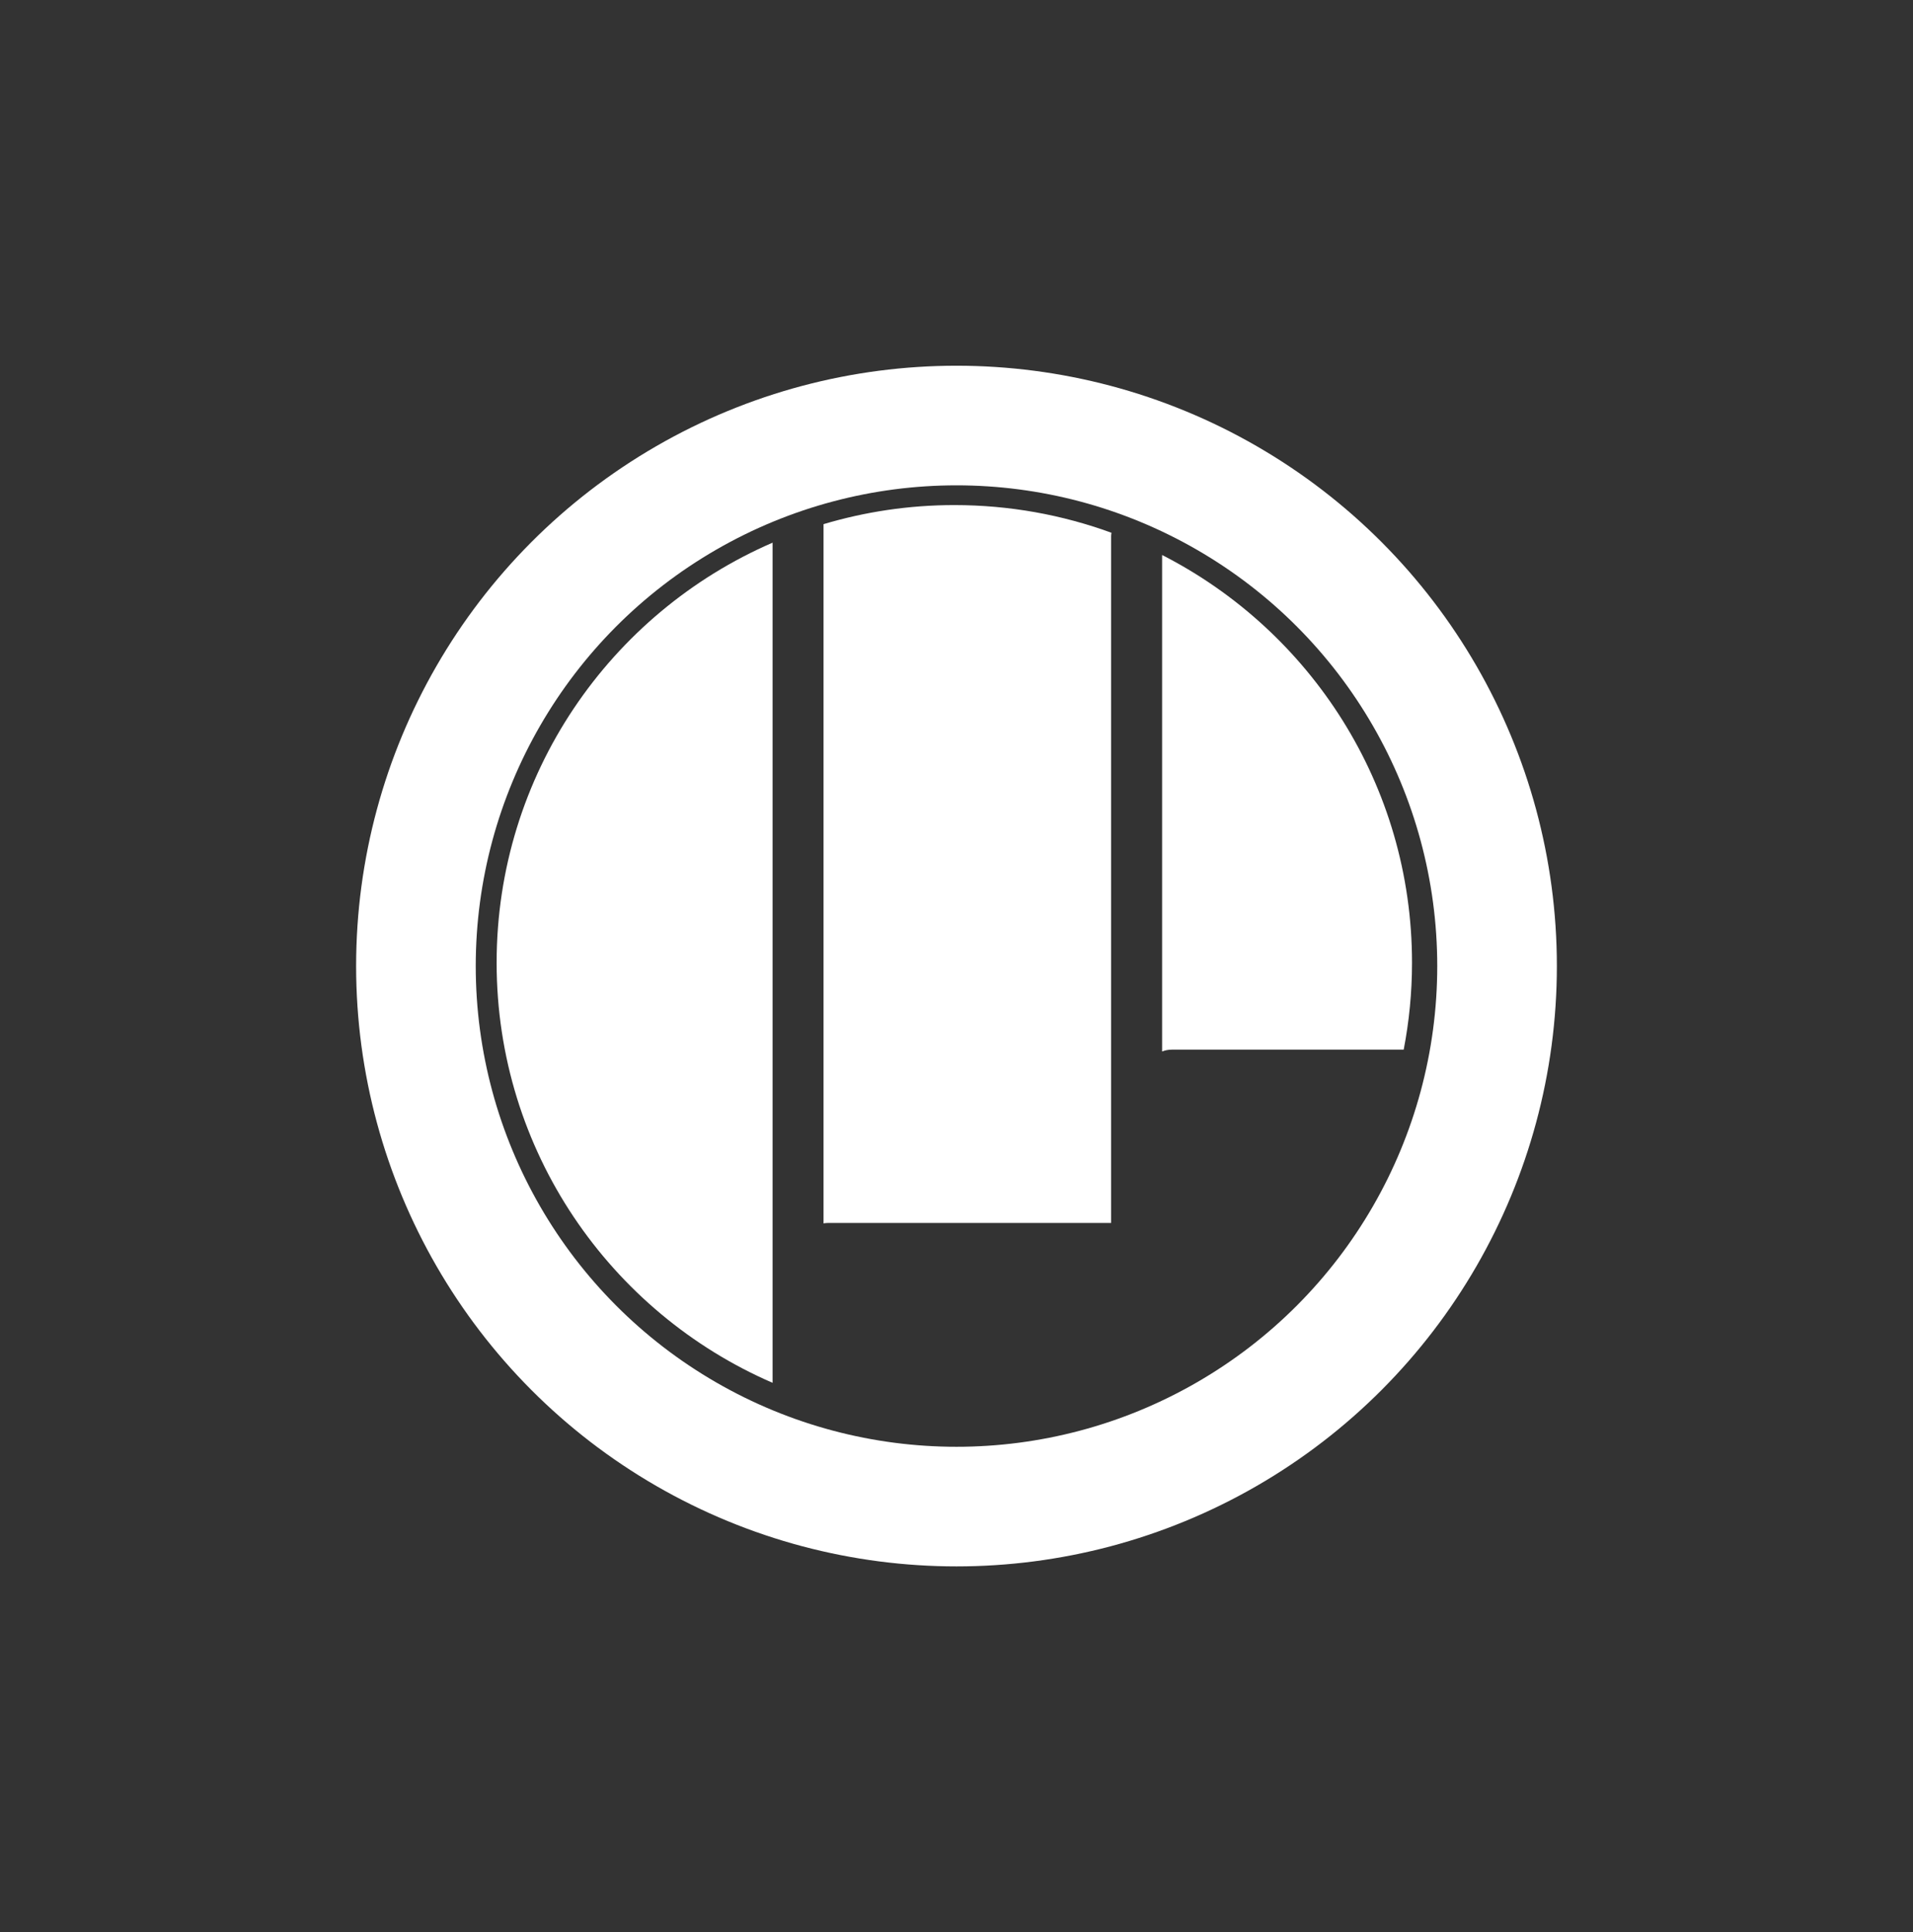
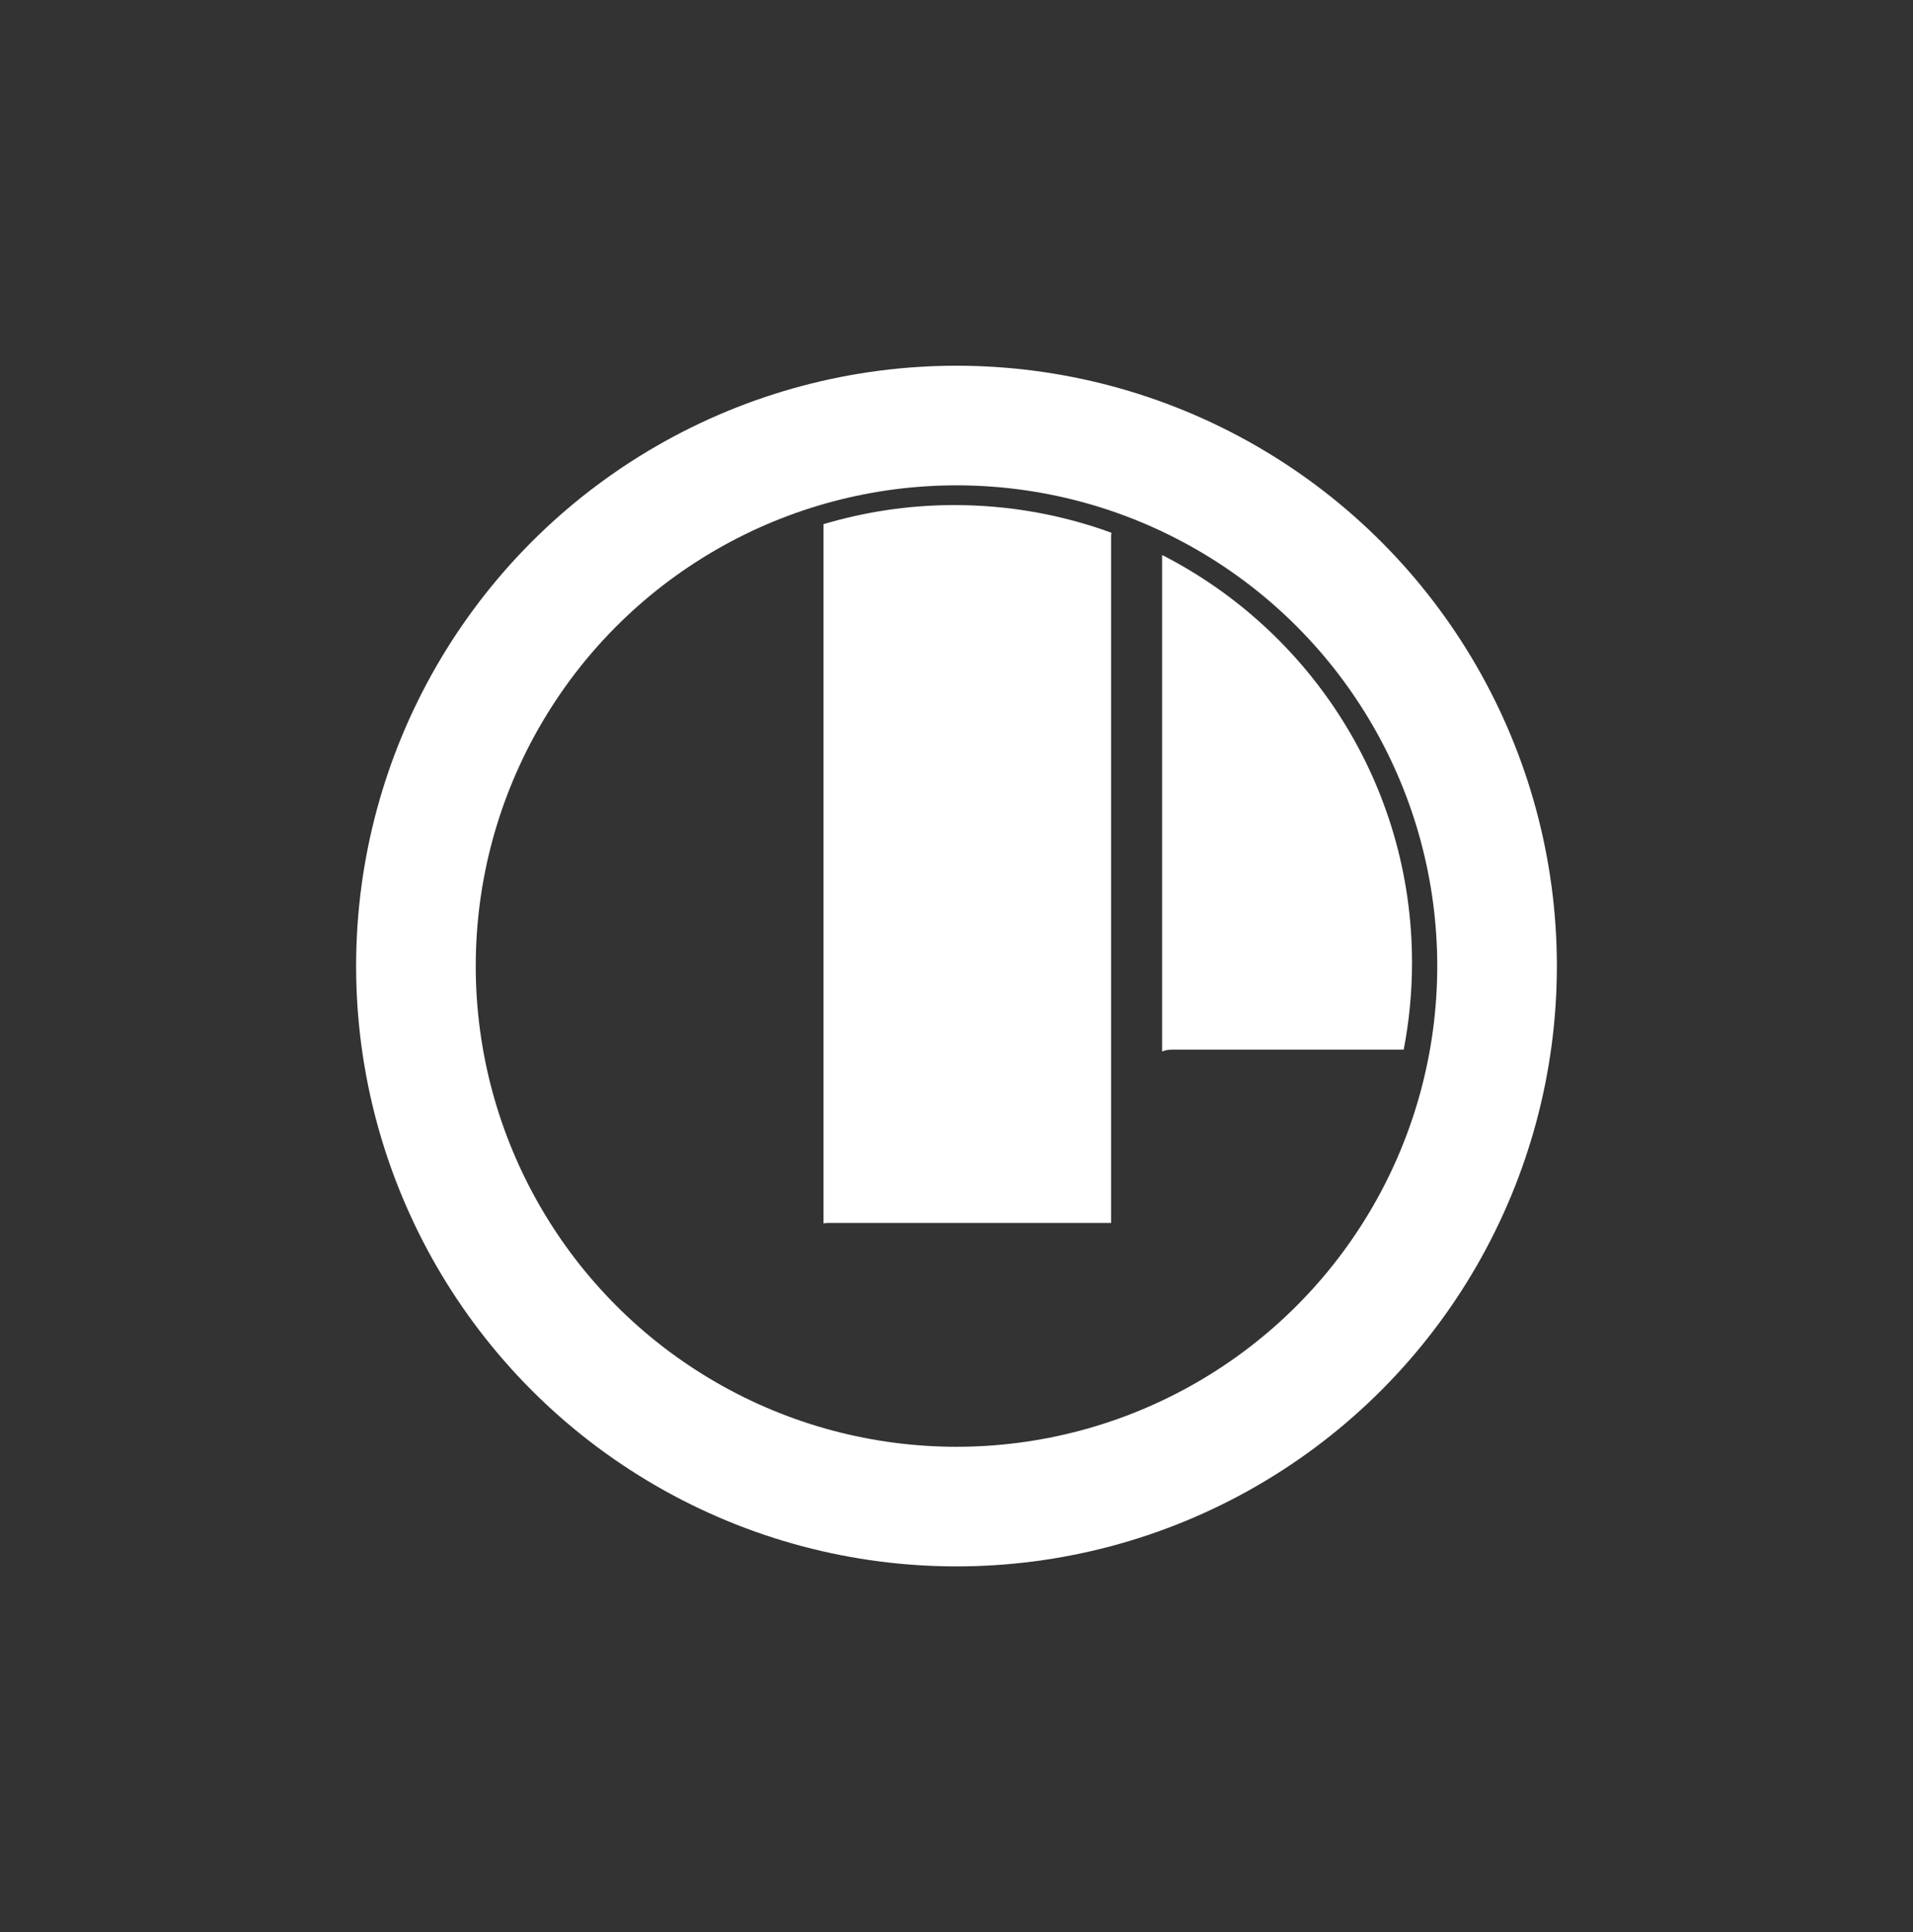
<svg xmlns="http://www.w3.org/2000/svg" id="Layer_1" data-name="Layer 1" viewBox="0 0 159.919 161.529">
  <rect x="0" y="0" width="159.919" height="161.529" fill="#333333" stroke="none" />
  <defs>
    <style>
      .cls-1 {
        fill: none;
        stroke: #fff;
        stroke-miterlimit: 10;
        stroke-width: 10px;
      }

      .cls-2 {
        fill: #fff;
      }
    </style>
  </defs>
  <circle class="cls-1" cx="79.959" cy="80.764" r="45.189" />
-   <path class="cls-2" d="M64.584,45.368c-13.571,5.879-23.068,19.388-23.068,35.119s9.497,29.24,23.068,35.119V45.368Z" />
  <path class="cls-2" d="M69.205,102.242h23.68v-57.415c0-.102.017-.192.028-.286-4.097-1.498-8.521-2.315-13.136-2.315-3.8,0-7.467.562-10.932,1.594v58.458c.116-.018.232-.036.36-.036Z" />
  <path class="cls-2" d="M97.959,87.751h19.385c.453-2.352.695-4.78.695-7.264,0-14.875-8.495-27.758-20.892-34.088v41.508c.238-.095.506-.155.813-.155Z" />
</svg>